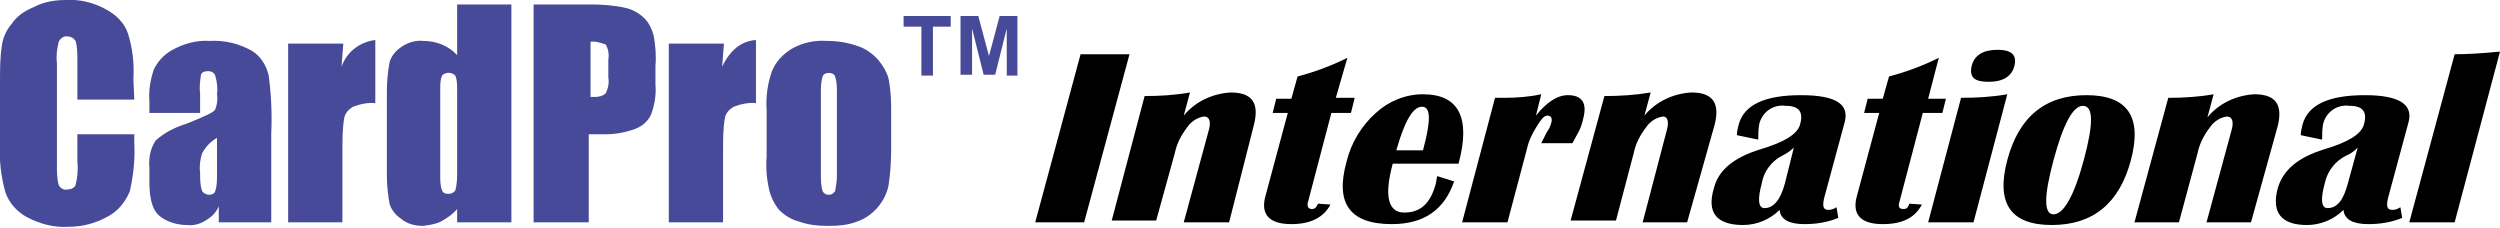
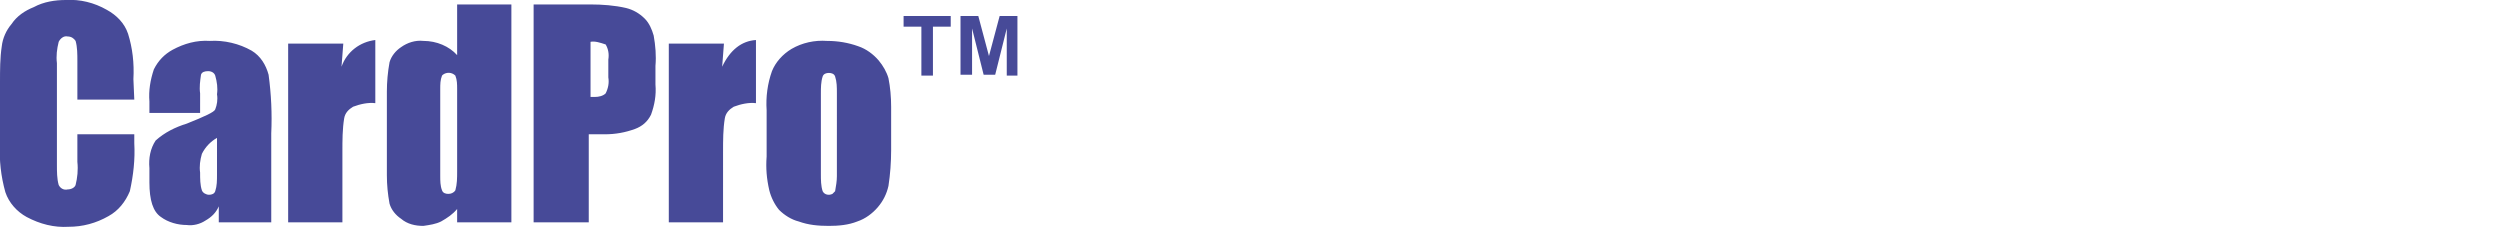
<svg xmlns="http://www.w3.org/2000/svg" version="1.1" id="Layer_1" x="0px" y="0px" viewBox="0 0 281.1 25.6" style="enable-background:new 0 0 281.1 25.6;" xml:space="preserve">
  <style type="text/css">
	.st0{fill:#474A98;}
</style>
  <title>cardpro-logo</title>
  <g>
    <path class="st0" d="M15.1,11.2H8.7V6.9c0-0.8,0-1.6-0.2-2.3C8.3,4.3,8,4.1,7.6,4.1c-0.4-0.1-0.8,0.2-1,0.6   C6.4,5.5,6.3,6.3,6.4,7.1v11.4c0,0.8,0,1.6,0.2,2.3c0.2,0.4,0.6,0.6,1,0.5c0.4,0,0.8-0.2,0.9-0.5c0.2-0.8,0.3-1.7,0.2-2.6v-3.1h6.4   v1c0.1,1.8-0.1,3.6-0.5,5.4c-0.5,1.2-1.3,2.2-2.4,2.8c-1.4,0.8-2.9,1.2-4.5,1.2c-1.6,0.1-3.2-0.3-4.7-1.1c-1.1-0.6-2-1.6-2.4-2.8   c-0.5-1.8-0.7-3.6-0.6-5.4V9.2c0-1.3,0-2.7,0.2-4c0.1-0.9,0.5-1.8,1.1-2.5c0.6-0.9,1.5-1.5,2.5-1.9C4.9,0.2,6.2,0,7.4,0   c1.6-0.1,3.2,0.3,4.6,1.1c1.1,0.6,2,1.5,2.4,2.7c0.5,1.6,0.7,3.3,0.6,5.1L15.1,11.2z M22.5,12.7h-5.7v-1.3   c-0.1-1.2,0.1-2.4,0.5-3.6c0.5-1,1.2-1.7,2.1-2.2c1.3-0.7,2.7-1.1,4.2-1c1.6-0.1,3.3,0.3,4.7,1.1c1,0.6,1.6,1.6,1.9,2.7   c0.3,2.2,0.4,4.4,0.3,6.6V25h-5.9v-1.8c-0.3,0.7-0.8,1.2-1.5,1.6c-0.6,0.4-1.4,0.6-2.1,0.5c-1,0-2.1-0.3-2.9-0.9   c-0.9-0.6-1.3-1.9-1.3-3.9v-1.6c-0.1-1.1,0.1-2.2,0.7-3.1c1-0.9,2.2-1.5,3.5-1.9c2-0.8,3.1-1.3,3.2-1.6c0.2-0.5,0.3-1.1,0.2-1.7   c0.1-0.7,0-1.4-0.2-2.1c-0.1-0.3-0.4-0.5-0.8-0.5c-0.4,0-0.7,0.1-0.8,0.4c-0.1,0.7-0.2,1.4-0.1,2.1L22.5,12.7z M24.4,15.5   c-0.7,0.4-1.3,1-1.7,1.8c-0.2,0.7-0.3,1.4-0.2,2.1c0,0.7,0,1.4,0.2,2c0.1,0.3,0.5,0.5,0.8,0.5c0.3,0,0.6-0.1,0.7-0.4   c0.2-0.6,0.2-1.2,0.2-1.9L24.4,15.5z M38.6,4.9l-0.2,2.6c0.6-1.7,2.1-2.8,3.8-3v7.1c-0.8-0.1-1.7,0.1-2.5,0.4   c-0.5,0.3-0.9,0.7-1,1.3c-0.2,1.2-0.2,2.5-0.2,3.7V25h-6.1V4.9H38.6z M57.5,0.5V25h-6.1v-1.5c-0.5,0.6-1.1,1-1.8,1.4   c-0.6,0.3-1.3,0.4-2,0.5c-0.9,0-1.8-0.2-2.5-0.8c-0.6-0.4-1.1-1-1.3-1.7c-0.2-1.1-0.3-2.1-0.3-3.2v-9.4c0-1.1,0.1-2.2,0.3-3.3   c0.2-0.7,0.7-1.3,1.3-1.7c0.7-0.5,1.6-0.8,2.5-0.7c1.5,0,2.9,0.6,3.8,1.6V0.5H57.5z M51.4,10c0-0.5,0-1-0.2-1.5   c-0.4-0.4-1-0.4-1.4-0.1c0,0-0.1,0.1-0.1,0.1c-0.2,0.5-0.2,1-0.2,1.5v9.8c0,0.5,0,1.1,0.2,1.6c0.1,0.3,0.4,0.4,0.7,0.4   c0.3,0,0.6-0.1,0.8-0.4c0.2-0.7,0.2-1.4,0.2-2.1L51.4,10z M60,0.5h6.4c1.3,0,2.7,0.1,4,0.4c0.8,0.2,1.5,0.6,2.1,1.2   c0.5,0.5,0.8,1.2,1,1.9c0.2,1.1,0.3,2.3,0.2,3.4v2.1c0.1,1.2-0.1,2.3-0.5,3.4c-0.4,0.8-1,1.3-1.8,1.6c-1.1,0.4-2.2,0.6-3.4,0.6   h-1.8V25H60V0.5z M66.4,4.7v6.2h0.5c0.4,0,0.9-0.1,1.2-0.4c0.3-0.6,0.4-1.2,0.3-1.8v-2c0.1-0.6,0-1.2-0.3-1.7   C67.5,4.8,66.9,4.6,66.4,4.7z M81.4,4.9l-0.2,2.6c0.9-1.9,2.2-2.9,3.8-3v7.1c-0.8-0.1-1.7,0.1-2.5,0.4c-0.5,0.3-0.9,0.7-1,1.3   c-0.2,1.2-0.2,2.5-0.2,3.7V25h-6.1V4.9H81.4z M100.2,12v4.9c0,1.3-0.1,2.7-0.3,4c-0.2,0.9-0.6,1.7-1.2,2.4   c-0.6,0.7-1.4,1.3-2.3,1.6c-1,0.4-2.1,0.5-3.2,0.5c-1.2,0-2.3-0.1-3.4-0.5c-0.8-0.2-1.6-0.7-2.2-1.3c-0.5-0.6-0.9-1.4-1.1-2.2   c-0.3-1.3-0.4-2.5-0.3-3.8v-5.2c-0.1-1.5,0.1-3,0.6-4.4C87.2,7,88,6.1,89,5.5c1.2-0.7,2.6-1,4-0.9c1.2,0,2.4,0.2,3.5,0.6   c0.9,0.3,1.7,0.9,2.3,1.6c0.5,0.6,0.9,1.3,1.1,2C100.1,9.8,100.2,10.9,100.2,12z M94.1,10.5c0-0.7,0-1.3-0.2-1.9   c-0.1-0.3-0.4-0.4-0.7-0.4c-0.3,0-0.6,0.1-0.7,0.4c-0.2,0.6-0.2,1.3-0.2,1.9v9.1c0,0.6,0,1.3,0.2,1.9c0.2,0.4,0.7,0.5,1.1,0.3   c0.1-0.1,0.2-0.2,0.3-0.3c0.1-0.6,0.2-1.1,0.2-1.7V10.5z" />
    <path class="st0" d="M103.6,8.5V3h-2V1.8h5.3V3h-2v5.5H103.6z M108,8.5V1.8h2l1.2,4.5l1.2-4.5h2v6.7h-1.2V3.2l-1.3,5.2h-1.3   l-1.3-5.2v5.2H108z" />
-     <path d="M127,6.1L121.9,25h-5.5l5.1-18.9H127z M138.2,25h-5.1l2.8-10.3c0.3-1,0.1-1.6-0.5-1.6c-0.8,0.1-1.5,0.6-1.9,1.2   c-0.7,0.9-1.2,1.9-1.4,2.9l-2.1,7.6h-5l3.7-14c1.7,0,3.4-0.1,5.1-0.4l-0.7,2.6c1.3-1.6,3.3-2.5,5.3-2.6c2.4,0,3.2,1.2,2.6,3.6   L138.2,25z M152.3,11.1l-0.4,1.6h-2.2l-2.6,9.9c-0.2,0.6,0,0.9,0.4,0.9s0.5-0.2,0.7-0.6l1.4,0.1c-0.8,1.5-2.3,2.2-4.4,2.2   c-2.5,0-3.5-1.1-2.9-3.2l2.5-9.3h-1.7l0.4-1.6h1.7l0.7-2.5c1.9-0.5,3.8-1.2,5.6-2.1l-1.3,4.5H152.3z M161.4,20.8   c0.1-0.3,0.1-0.6,0.2-1l1.9,0.6c-1.1,3.2-3.4,4.8-7,4.8c-4.7,0-6.4-2.3-5.1-7c0.5-2.1,1.7-4.1,3.3-5.5c1.4-1.3,3.3-2.1,5.3-2.1   c4,0,5.4,2.6,4,7.8h-7.4c-1,3.7-0.5,5.5,1.3,5.5C159.7,23.9,160.8,22.9,161.4,20.8L161.4,20.8z M157,16.9h3   c0.9-3.3,0.9-4.9-0.1-4.9c-0.9,0-1.7,1.2-2.5,3.6L157,16.9z M177.4,15l-0.6,1.1h-3.5c0.3-0.6,0.5-1,0.6-1.2c0.2-0.3,0.4-0.6,0.5-1   c0.2-0.6,0-0.9-0.4-0.9s-0.7,0.4-1.2,1.2c-0.5,0.8-0.9,1.6-1.1,2.5l-2.2,8.3h-5.1l3.7-14h1c1.4,0,2.8-0.1,4.2-0.4l-0.6,2.4   c1.2-1.5,2.4-2.3,3.6-2.3c1.6,0,2.2,0.9,1.7,2.7C177.9,13.9,177.7,14.5,177.4,15z M189.7,25h-5l2.7-10.3c0.3-1,0.1-1.6-0.4-1.6   c-0.8,0.1-1.5,0.6-1.9,1.2c-0.7,0.9-1.2,1.9-1.4,2.9l-2,7.6h-5.1l3.8-14c1.7,0,3.4-0.1,5.2-0.4l-0.7,2.6c1.3-1.6,3.3-2.5,5.3-2.6   c2.4,0,3.2,1.2,2.6,3.6L189.7,25z M206.7,24.5c-1.2,0.5-2.5,0.7-3.8,0.7c-1.7,0-2.7-0.5-2.8-1.6c-1.1,1.1-2.6,1.7-4.1,1.7   c-3,0-4.1-1.4-3.3-4.1c0.5-2.1,2.3-3.5,5.2-4.4c2.7-0.8,4.2-1.7,4.5-2.8c0.4-1.4-0.1-2.1-1.6-2.1c-1.4-0.2-2.7,0.7-3,2.1   c-0.1,0.6-0.1,1.1-0.1,1.7l-2.4-0.5c0-0.4,0.1-0.8,0.2-1.2c0.6-2.2,2.9-3.3,7-3.3c3.9,0,5.5,1,4.9,3.1l-2.3,8.5   c-0.2,0.9-0.1,1.3,0.5,1.3c0.3,0,0.6-0.1,0.9-0.3L206.7,24.5z M201.7,16.6c-0.4,0.4-0.9,0.7-1.3,0.9c-1.2,0.6-2.1,1.8-2.3,3.1   c-0.5,1.8-0.4,2.8,0.3,2.8c1,0,1.8-0.9,2.3-2.8L201.7,16.6z M218.8,11.1l-0.4,1.6h-2.2l-2.6,9.9c-0.2,0.6-0.1,0.9,0.4,0.9   s0.5-0.2,0.7-0.6l1.4,0.1c-0.8,1.5-2.2,2.2-4.4,2.2c-2.5,0-3.5-1.1-2.9-3.2l2.5-9.3h-1.7l0.4-1.6h1.7l0.7-2.5   c1.9-0.5,3.8-1.2,5.6-2.1l-1.2,4.6L218.8,11.1z M216.8,25l3.7-14c1.7,0,3.5-0.1,5.2-0.4L221.9,25H216.8z M221.7,7.4   c0.3-1.2,1.3-1.8,2.9-1.8c1.6,0,2.2,0.6,1.9,1.8s-1.3,1.8-2.9,1.8S221.4,8.7,221.7,7.4z M225.7,18c1.3-4.9,4.3-7.3,8.9-7.3   s6.3,2.4,5,7.3c-1.3,4.9-4.3,7.3-8.9,7.3C226.1,25.3,224.4,22.9,225.7,18L225.7,18z M234.3,18c1.1-4.1,1.1-6.1-0.1-6.1   c-1.1,0-2.2,2-3.3,6.1s-1.1,6.1,0,6.1S233.2,22.1,234.3,18L234.3,18z M253.1,25h-5l2.8-10.3c0.3-1,0.1-1.6-0.5-1.6   c-0.8,0.1-1.5,0.6-1.9,1.2c-0.7,0.9-1.2,1.9-1.4,2.9L245,25h-5l3.8-14c1.7,0,3.4-0.1,5.1-0.4l-0.7,2.6c1.3-1.6,3.3-2.5,5.3-2.6   c2.4,0,3.2,1.2,2.6,3.6L253.1,25z M270.1,24.5c-1.2,0.5-2.5,0.7-3.8,0.7c-1.7,0-2.7-0.5-2.8-1.6c-1.1,1.1-2.6,1.7-4.1,1.7   c-2.9,0-4-1.4-3.3-4.1c0.6-2.1,2.3-3.5,5.2-4.4c2.7-0.8,4.2-1.7,4.5-2.8c0.4-1.4-0.1-2.1-1.6-2.1c-1.4-0.2-2.7,0.7-3,2.1   c-0.1,0.6-0.1,1.1-0.1,1.7l-2.4-0.5c0-0.4,0.1-0.8,0.2-1.2c0.6-2.2,2.9-3.3,7-3.3c3.8,0,5.5,1,4.9,3.1l-2.3,8.5   c-0.2,0.9-0.1,1.3,0.5,1.3c0.3,0,0.6-0.1,0.9-0.3L270.1,24.5z M265.1,16.6c-0.4,0.4-0.8,0.7-1.3,0.9c-1.2,0.6-2.1,1.7-2.4,3.1   c-0.5,1.8-0.4,2.8,0.3,2.8c1.1,0,1.8-0.9,2.3-2.8L265.1,16.6z M276,6.1c1.4,0,3.1-0.1,5.1-0.3L276,25h-5.1L276,6.1z" />
  </g>
</svg>